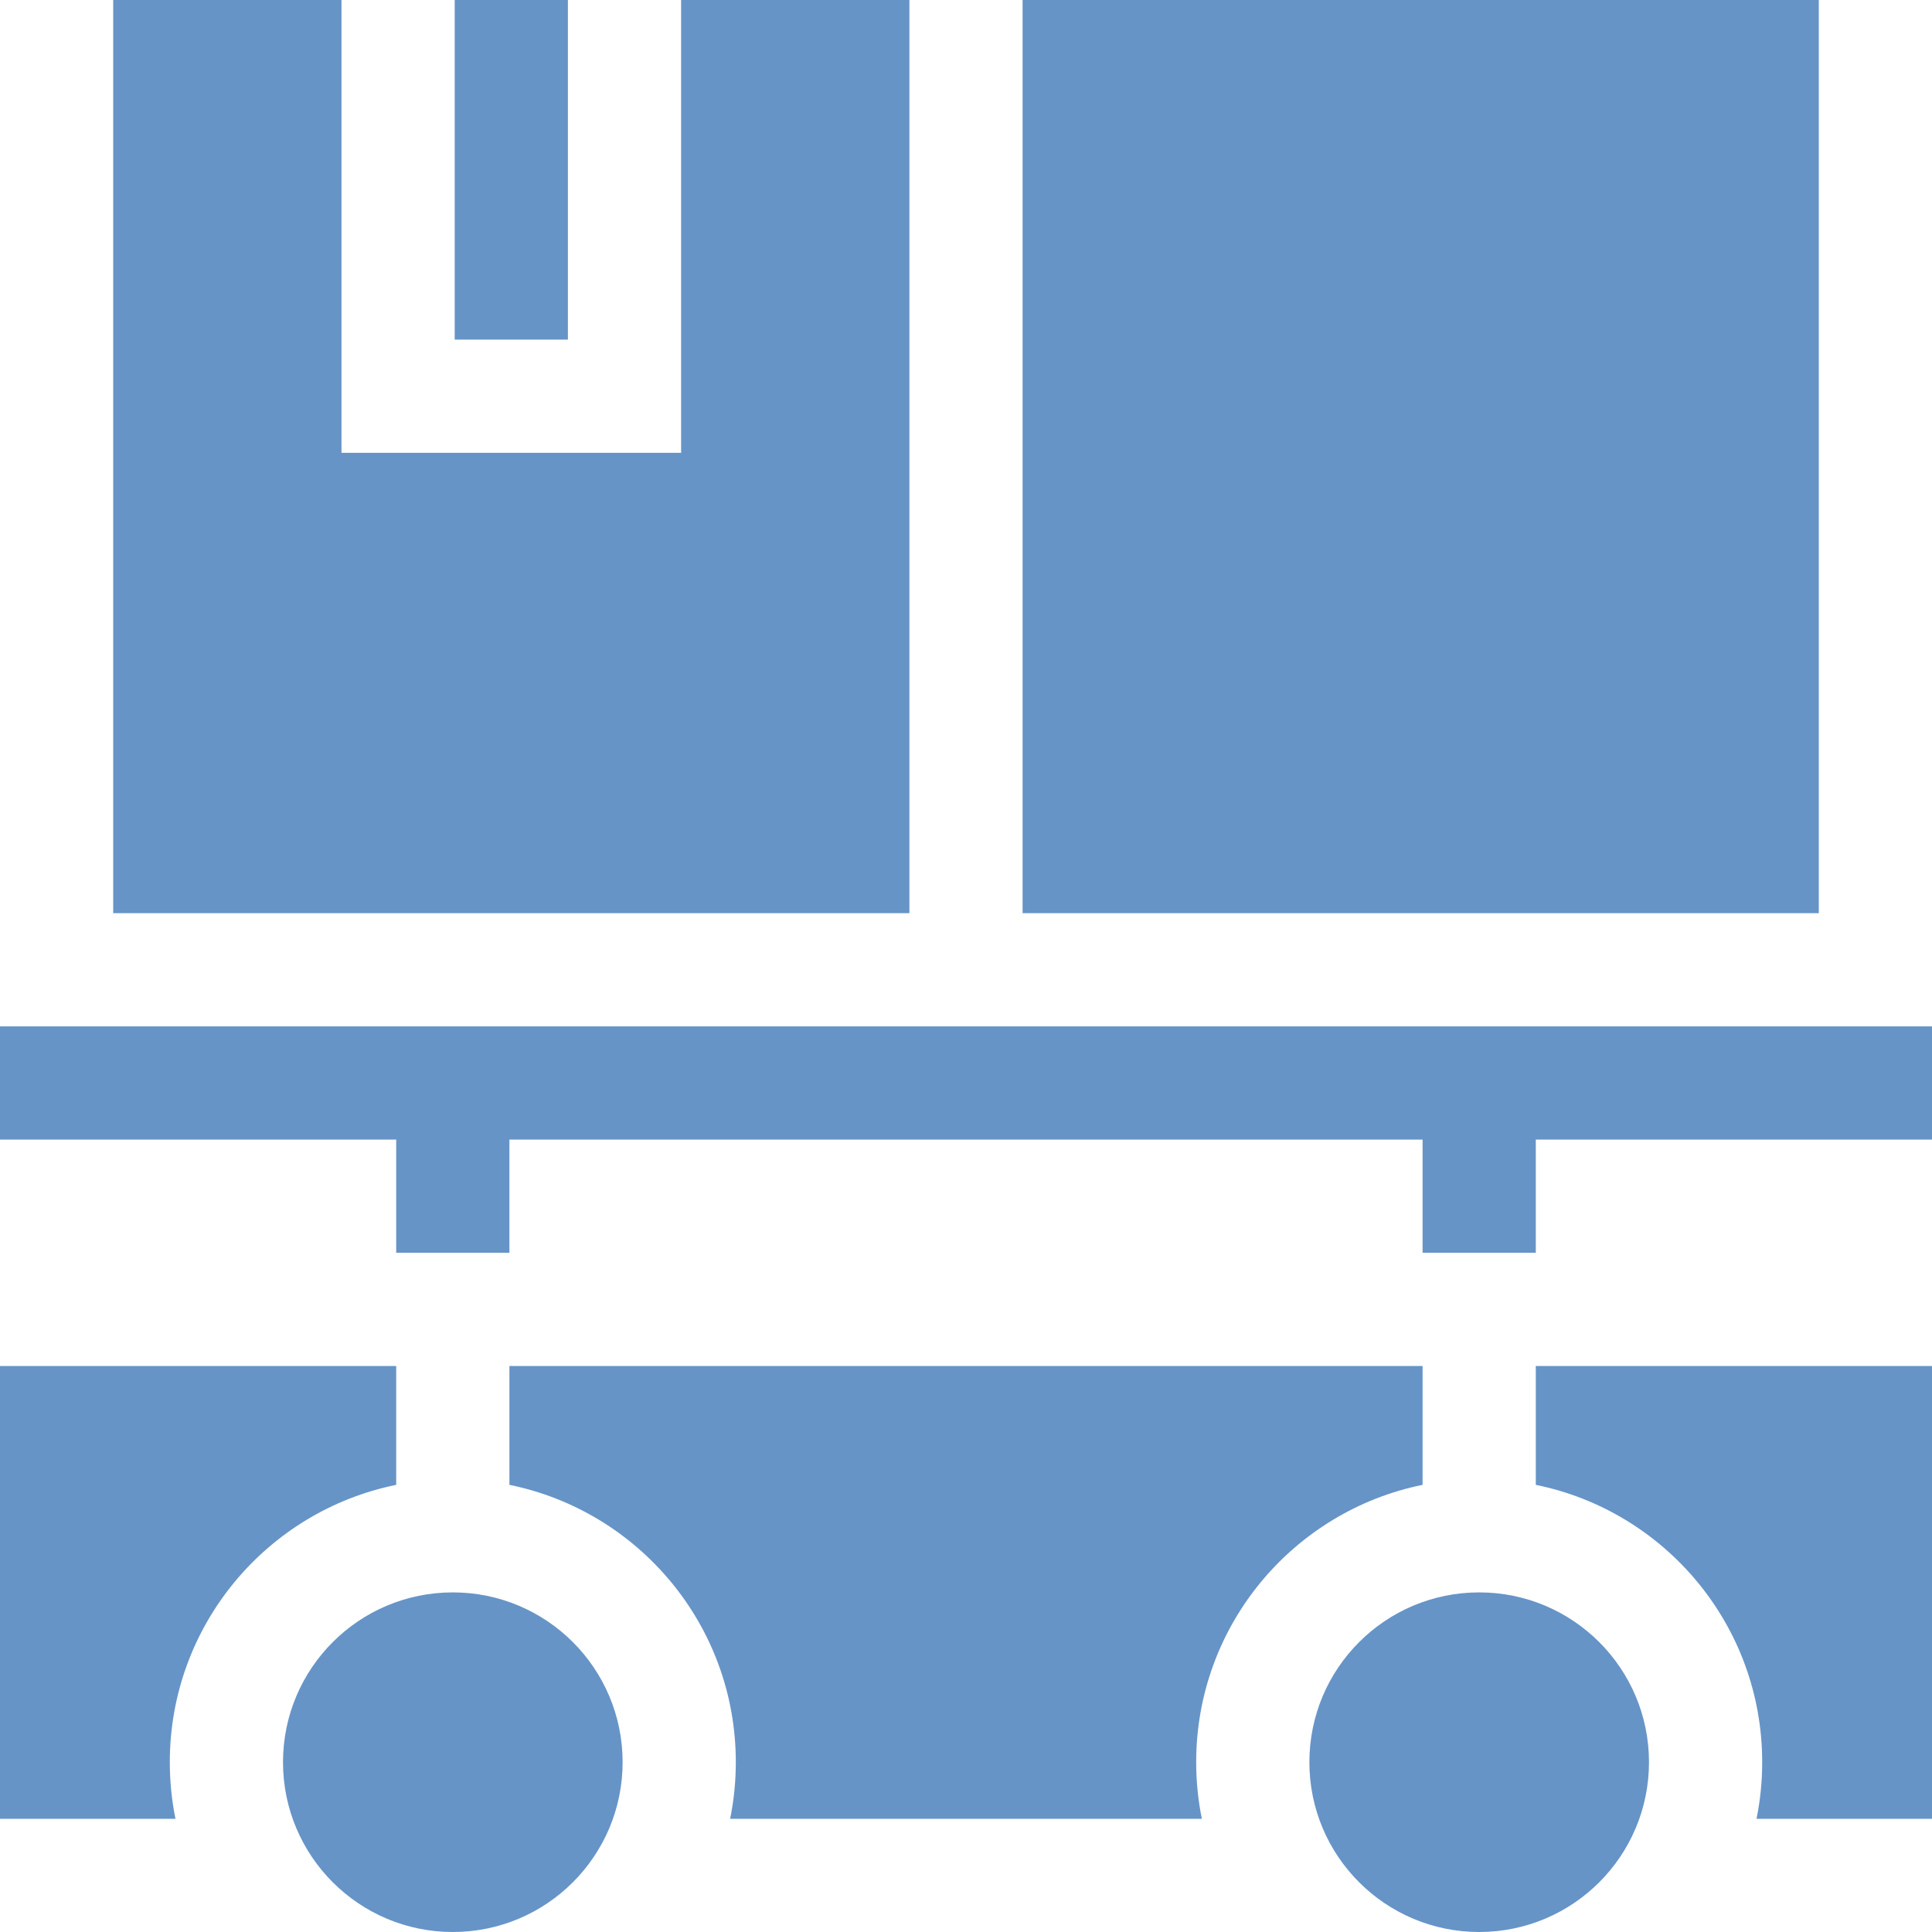
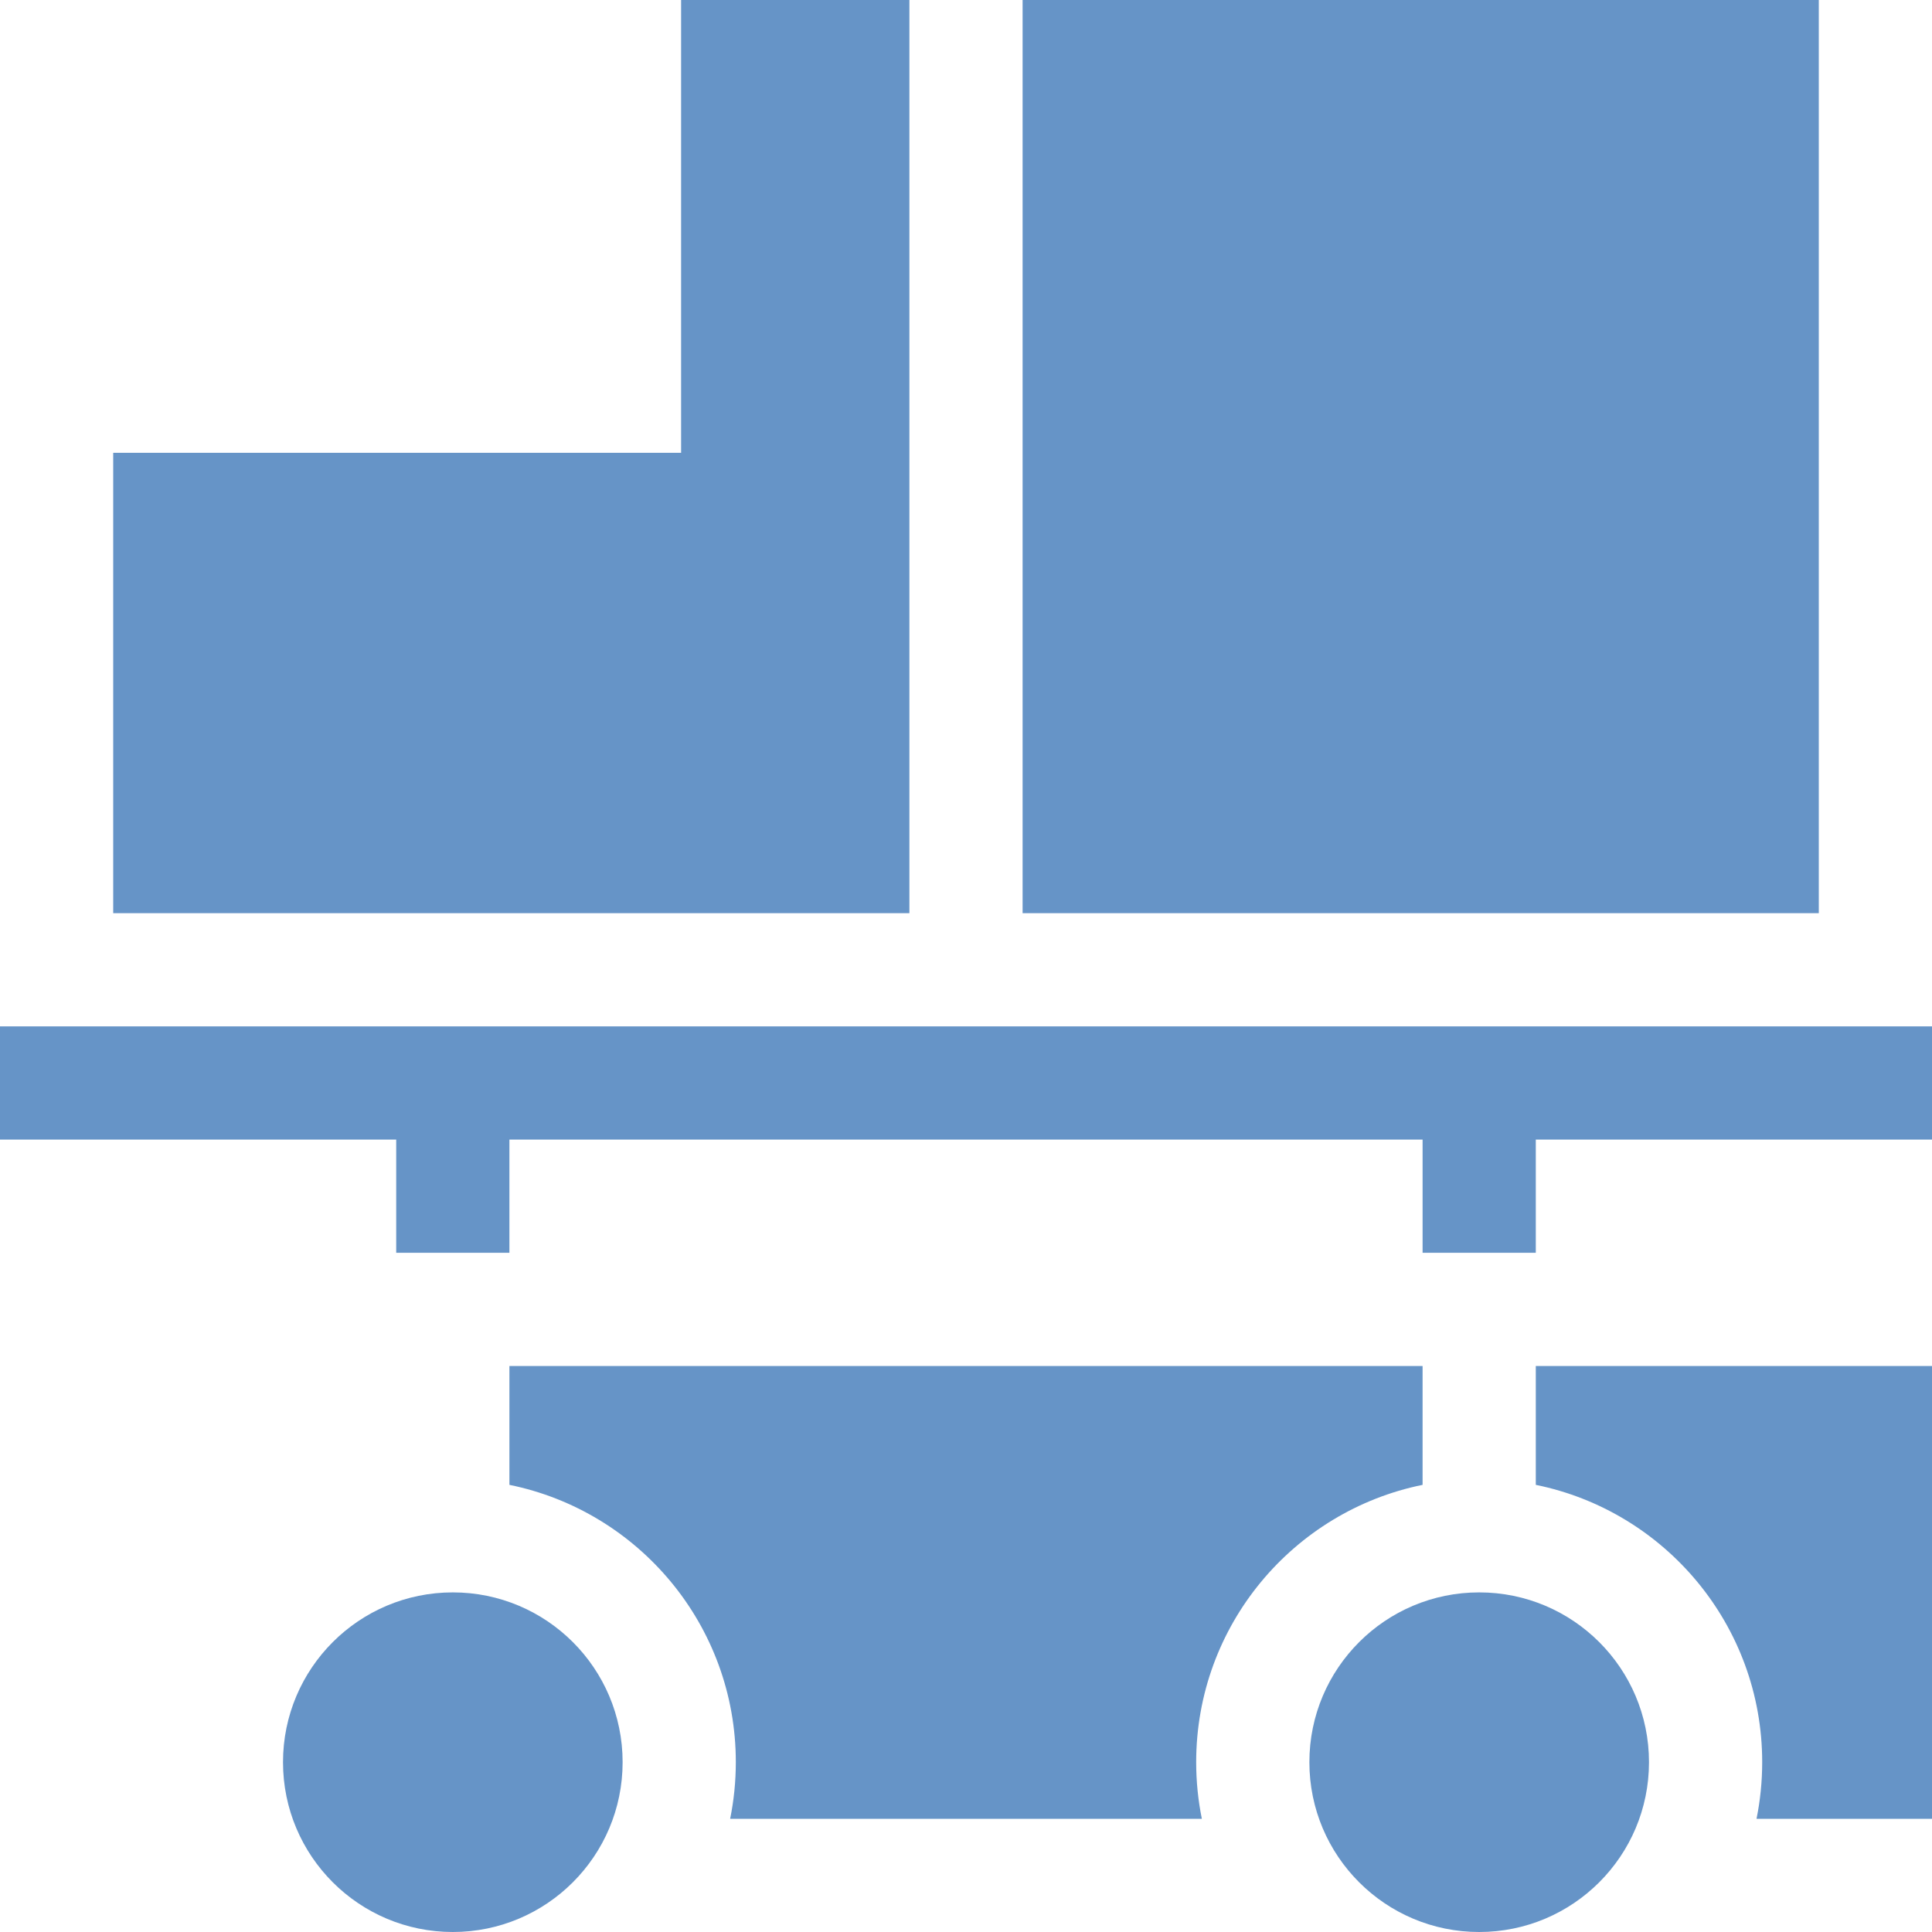
<svg xmlns="http://www.w3.org/2000/svg" width="512" height="512" viewBox="0 0 512 512" fill="none">
  <g clip-path="url(#clip0_2408_420)">
    <path d="M407 362V393.503C441.233 400.453 467 430.716 467 467C467 472.137 466.481 477.153 465.497 482H512V362H407Z" fill="#6694C7" />
    <path d="M135 362V393.503C169.233 400.453 195 430.716 195 467C195 472.137 194.481 477.153 193.497 482H318.503C317.519 477.153 317 472.137 317 467C317 430.716 342.767 400.453 377 393.503V362H135Z" fill="#6694C7" />
-     <path d="M0 362V482H46.503C45.519 477.153 45 472.137 45 467C45 430.716 70.767 400.453 105 393.503V362H0Z" fill="#6694C7" />
    <path d="M0 272V302H105V332H135V302H377V332H407V302H512V272H0Z" fill="#6694C7" />
    <path d="M482 0H271V242H482V0Z" fill="#6694C7" />
-     <path d="M150.5 0H120.5V90H150.5V0Z" fill="#6694C7" />
-     <path d="M180.5 0V120H90.5V0H30V242H241V0H180.5Z" fill="#6694C7" />
+     <path d="M180.5 0V120H90.5H30V242H241V0H180.5Z" fill="#6694C7" />
    <path d="M120 512C144.853 512 165 491.853 165 467C165 442.147 144.853 422 120 422C95.147 422 75 442.147 75 467C75 491.853 95.147 512 120 512Z" fill="#6694C7" />
    <path d="M392 512C416.853 512 437 491.853 437 467C437 442.147 416.853 422 392 422C367.147 422 347 442.147 347 467C347 491.853 367.147 512 392 512Z" fill="#6694C7" />
  </g>
  <defs>
    <clipPath id="clip0_2408_420">
      <rect width="512" height="512" fill="white" />
    </clipPath>
  </defs>
</svg>